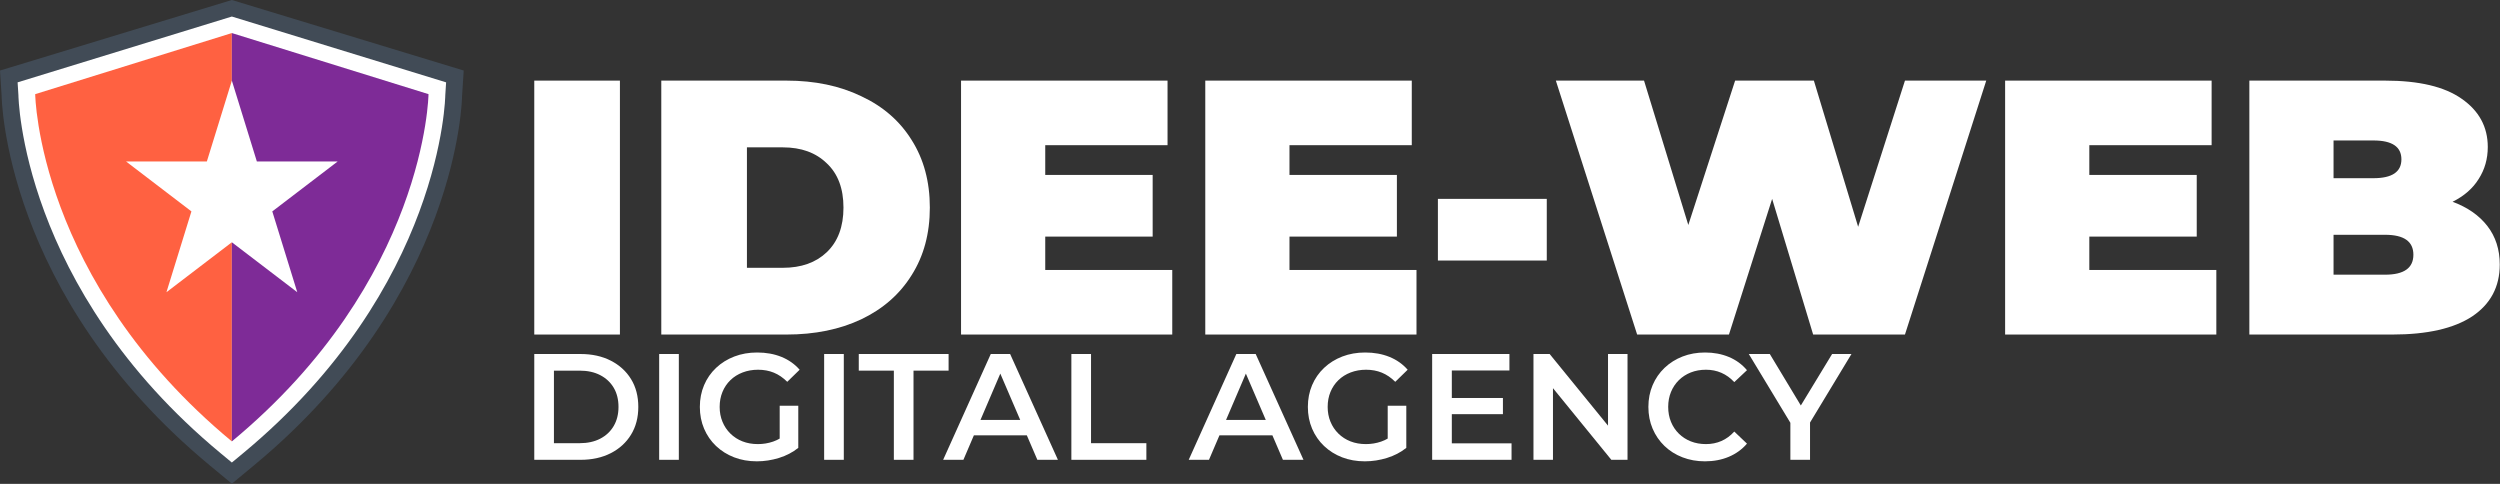
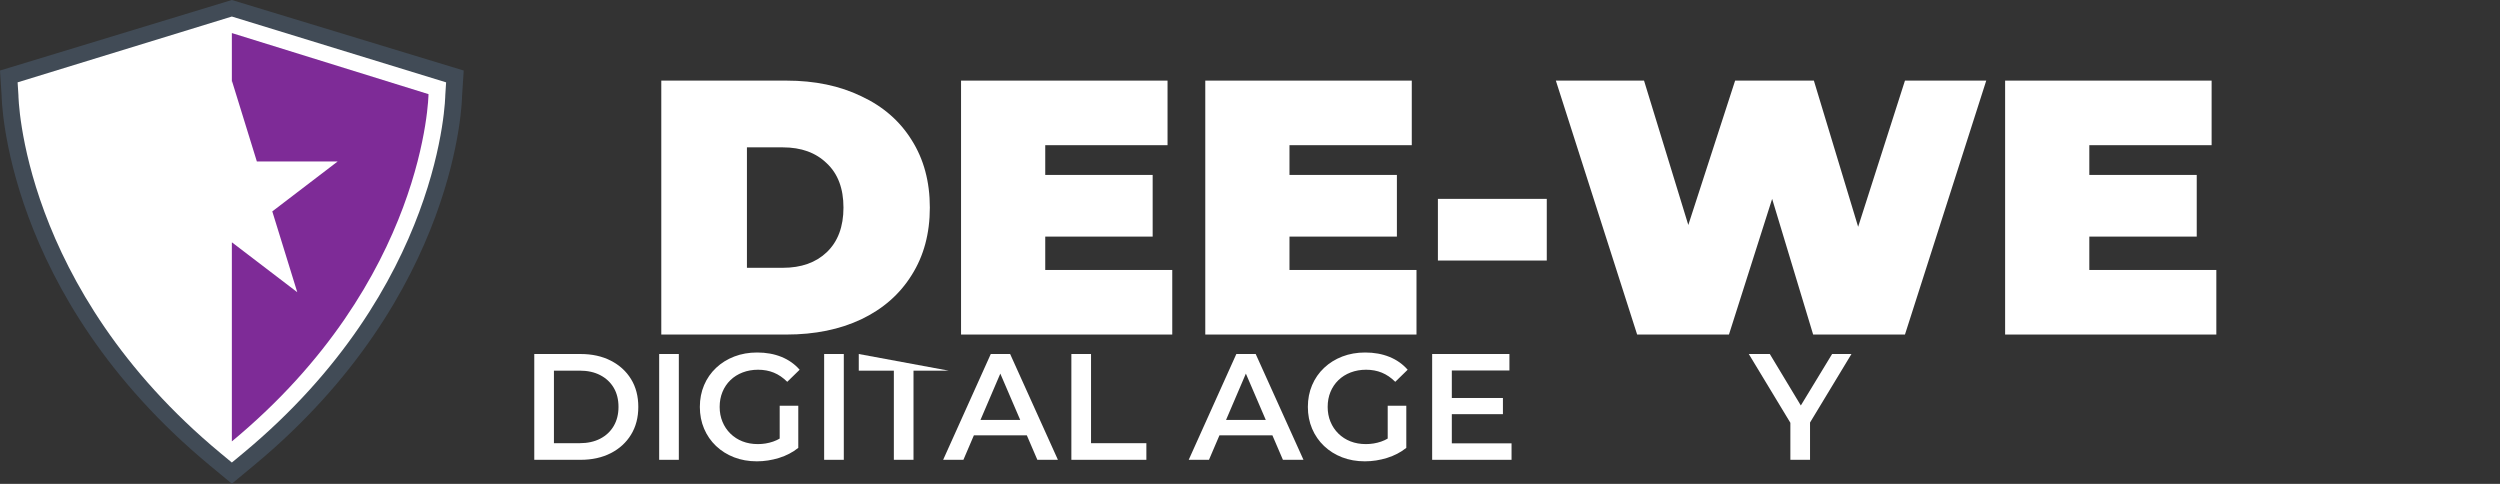
<svg xmlns="http://www.w3.org/2000/svg" width="100%" height="100%" viewBox="0 0 248 48" version="1.1" xml:space="preserve" style="fill-rule:evenodd;clip-rule:evenodd;stroke-linejoin:round;stroke-miterlimit:2;">
  <rect x="0" y="0" width="248" height="48" fill="#333333" stroke="none" />
  <g transform="matrix(1,0,0,1,0,-60)">
    <g id="idee-web-digital-agency" transform="matrix(1,0,0,1.2,0,-2.4)">
      <rect x="0" y="52" width="248" height="40" style="fill:none;" />
      <g transform="matrix(1,0,0,0.833,-0.024,52)">
-         <rect x="53.024" y="8" width="8.496" height="25.2" style="fill:white;" />
        <path d="M65.624,33.2L65.624,8L78.044,8C80.852,8 83.324,8.516 85.46,9.548C87.62,10.556 89.288,12.008 90.464,13.904C91.664,15.8 92.264,18.032 92.264,20.6C92.264,23.168 91.664,25.4 90.464,27.296C89.288,29.192 87.62,30.656 85.46,31.688C83.324,32.696 80.852,33.2 78.044,33.2L65.624,33.2ZM77.684,26.576C79.508,26.576 80.96,26.06 82.04,25.028C83.144,23.972 83.696,22.496 83.696,20.6C83.696,18.704 83.144,17.24 82.04,16.208C80.96,15.152 79.508,14.624 77.684,14.624L74.12,14.624L74.12,26.576L77.684,26.576Z" style="fill:white;fill-rule:nonzero;" />
        <path d="M103.712,23.48L103.712,26.792L116.312,26.792L116.312,33.2L95.36,33.2L95.36,8L115.844,8L115.844,14.408L103.712,14.408L103.712,17.36L114.368,17.36L114.368,23.48L103.712,23.48Z" style="fill:white;fill-rule:nonzero;" />
        <path d="M127.94,23.48L127.94,26.792L140.54,26.792L140.54,33.2L119.588,33.2L119.588,8L140.072,8L140.072,14.408L127.94,14.408L127.94,17.36L138.596,17.36L138.596,23.48L127.94,23.48Z" style="fill:white;fill-rule:nonzero;" />
        <rect x="142.664" y="19.736" width="10.8" height="6.12" style="fill:white;" />
        <path d="M184.352,22.508L188.996,8L197.06,8L188.996,33.2L179.888,33.2L175.82,19.736L171.536,33.2L162.428,33.2L154.364,8L163.112,8L167.504,22.328L172.148,8L179.96,8L184.352,22.508Z" style="fill:white;fill-rule:nonzero;" />
        <path d="M207.284,23.48L207.284,26.792L219.884,26.792L219.884,33.2L198.932,33.2L198.932,8L219.416,8L219.416,14.408L207.284,14.408L207.284,17.36L217.94,17.36L217.94,23.48L207.284,23.48Z" style="fill:white;fill-rule:nonzero;" />
-         <path d="M243.32,20.024C244.808,20.576 245.96,21.38 246.776,22.436C247.592,23.492 248,24.764 248,26.252C248,28.46 247.088,30.176 245.264,31.4C243.44,32.6 240.8,33.2 237.344,33.2L223.16,33.2L223.16,8L236.624,8C239.984,8 242.516,8.6 244.22,9.8C245.948,11 246.812,12.596 246.812,14.588C246.812,15.764 246.512,16.82 245.912,17.756C245.336,18.692 244.472,19.448 243.32,20.024ZM231.512,13.94L231.512,17.684L235.472,17.684C237.32,17.684 238.244,17.06 238.244,15.812C238.244,14.564 237.32,13.94 235.472,13.94L231.512,13.94ZM236.624,27.26C238.496,27.26 239.432,26.6 239.432,25.28C239.432,23.96 238.496,23.3 236.624,23.3L231.512,23.3L231.512,27.26L236.624,27.26Z" style="fill:white;fill-rule:nonzero;" />
      </g>
      <g transform="matrix(1,0,0,0.833,0,52)">
        <path d="M20.803,46.179C0.348,29.221 0.163,9.535 0.163,9.535L0,7L23,0L46,7L45.837,9.535C45.837,9.535 45.652,29.221 25.197,46.179L23,48L20.803,46.179Z" style="fill:rgb(65,75,86);" />
        <path d="M21.901,44.991C2.032,28.519 1.827,9.439 1.827,9.439L1.746,8.172L23,1.641L44.254,8.172L44.173,9.439C44.173,9.439 43.968,28.519 24.099,44.991L23,45.902L21.901,44.991Z" style="fill:white;" />
-         <path d="M23,3.281L23,43.804C3.715,27.817 3.492,9.343 3.492,9.343L23,3.281Z" style="fill:rgb(255,97,65);" />
        <path d="M23,3.281L23,43.804C42.285,27.817 42.508,9.343 42.508,9.343L23,3.281Z" style="fill:rgb(126,43,151);" />
        <path d="M23,8L25.479,16.021L33.5,16.021L27.011,20.979L29.489,29L23,24.043L16.511,29L18.989,20.979L12.5,16.021L20.521,16.021L23,8Z" style="fill:white;" />
      </g>
      <g transform="matrix(1,0,0,0.833,-1.41,14.933)">
        <path d="M54.41,90.13L54.41,79.63L59,79.63C60.14,79.63 61.14,79.85 62,80.29C62.86,80.73 63.53,81.34 64.01,82.12C64.49,82.9 64.73,83.82 64.73,84.88C64.73,85.93 64.49,86.848 64.01,87.632C63.53,88.417 62.86,89.03 62,89.47C61.14,89.91 60.14,90.13 59,90.13L54.41,90.13ZM56.36,88.48L58.91,88.48C59.7,88.48 60.383,88.33 60.957,88.03C61.533,87.73 61.978,87.31 62.293,86.77C62.608,86.23 62.765,85.6 62.765,84.88C62.765,84.15 62.608,83.518 62.293,82.982C61.978,82.447 61.533,82.03 60.957,81.73C60.383,81.43 59.7,81.28 58.91,81.28L56.36,81.28L56.36,88.48Z" style="fill:white;fill-rule:nonzero;" />
        <rect x="66.8" y="79.63" width="1.95" height="10.5" style="fill:white;fill-rule:nonzero;" />
        <path d="M76.49,90.28C75.67,90.28 74.918,90.147 74.233,89.882C73.548,89.617 72.95,89.242 72.44,88.757C71.93,88.272 71.535,87.7 71.255,87.04C70.975,86.38 70.835,85.66 70.835,84.88C70.835,84.1 70.975,83.38 71.255,82.72C71.535,82.06 71.933,81.488 72.447,81.003C72.962,80.518 73.565,80.143 74.255,79.878C74.945,79.613 75.7,79.48 76.52,79.48C77.41,79.48 78.212,79.625 78.928,79.915C79.643,80.205 80.245,80.63 80.735,81.19L79.505,82.39C79.095,81.98 78.653,81.678 78.178,81.482C77.703,81.287 77.18,81.19 76.61,81.19C76.06,81.19 75.55,81.28 75.08,81.46C74.61,81.64 74.205,81.895 73.865,82.225C73.525,82.555 73.263,82.945 73.078,83.395C72.893,83.845 72.8,84.34 72.8,84.88C72.8,85.41 72.893,85.9 73.078,86.35C73.263,86.8 73.525,87.193 73.865,87.527C74.205,87.863 74.605,88.12 75.065,88.3C75.525,88.48 76.035,88.57 76.595,88.57C77.115,88.57 77.617,88.488 78.102,88.322C78.587,88.158 79.05,87.88 79.49,87.49L80.6,88.945C80.05,89.385 79.412,89.718 78.688,89.943C77.962,90.167 77.23,90.28 76.49,90.28ZM78.755,88.69L78.755,84.76L80.6,84.76L80.6,88.945L78.755,88.69Z" style="fill:white;fill-rule:nonzero;" />
        <rect x="83.165" y="79.63" width="1.95" height="10.5" style="fill:white;fill-rule:nonzero;" />
-         <path d="M90.08,90.13L90.08,81.28L86.6,81.28L86.6,79.63L95.51,79.63L95.51,81.28L92.03,81.28L92.03,90.13L90.08,90.13Z" style="fill:white;fill-rule:nonzero;" />
+         <path d="M90.08,90.13L90.08,81.28L86.6,81.28L86.6,79.63L95.51,81.28L92.03,81.28L92.03,90.13L90.08,90.13Z" style="fill:white;fill-rule:nonzero;" />
        <path d="M94.97,90.13L99.695,79.63L101.615,79.63L106.355,90.13L104.315,90.13L100.25,80.665L101.03,80.665L96.98,90.13L94.97,90.13ZM97.145,87.7L97.67,86.17L103.34,86.17L103.865,87.7L97.145,87.7Z" style="fill:white;fill-rule:nonzero;" />
        <path d="M107.69,90.13L107.69,79.63L109.64,79.63L109.64,88.48L115.13,88.48L115.13,90.13L107.69,90.13Z" style="fill:white;fill-rule:nonzero;" />
        <path d="M119.33,90.13L124.055,79.63L125.975,79.63L130.715,90.13L128.675,90.13L124.61,80.665L125.39,80.665L121.34,90.13L119.33,90.13ZM121.505,87.7L122.03,86.17L127.7,86.17L128.225,87.7L121.505,87.7Z" style="fill:white;fill-rule:nonzero;" />
        <path d="M136.805,90.28C135.985,90.28 135.232,90.147 134.547,89.882C133.862,89.617 133.265,89.242 132.755,88.757C132.245,88.272 131.85,87.7 131.57,87.04C131.29,86.38 131.15,85.66 131.15,84.88C131.15,84.1 131.29,83.38 131.57,82.72C131.85,82.06 132.247,81.488 132.763,81.003C133.277,80.518 133.88,80.143 134.57,79.878C135.26,79.613 136.015,79.48 136.835,79.48C137.725,79.48 138.527,79.625 139.242,79.915C139.957,80.205 140.56,80.63 141.05,81.19L139.82,82.39C139.41,81.98 138.967,81.678 138.492,81.482C138.017,81.287 137.495,81.19 136.925,81.19C136.375,81.19 135.865,81.28 135.395,81.46C134.925,81.64 134.52,81.895 134.18,82.225C133.84,82.555 133.577,82.945 133.392,83.395C133.207,83.845 133.115,84.34 133.115,84.88C133.115,85.41 133.207,85.9 133.392,86.35C133.577,86.8 133.84,87.193 134.18,87.527C134.52,87.863 134.92,88.12 135.38,88.3C135.84,88.48 136.35,88.57 136.91,88.57C137.43,88.57 137.932,88.488 138.418,88.322C138.902,88.158 139.365,87.88 139.805,87.49L140.915,88.945C140.365,89.385 139.728,89.718 139.002,89.943C138.277,90.167 137.545,90.28 136.805,90.28ZM139.07,88.69L139.07,84.76L140.915,84.76L140.915,88.945L139.07,88.69Z" style="fill:white;fill-rule:nonzero;" />
        <path d="M145.28,83.995L150.5,83.995L150.5,85.6L145.28,85.6L145.28,83.995ZM145.43,88.495L151.355,88.495L151.355,90.13L143.48,90.13L143.48,79.63L151.145,79.63L151.145,81.265L145.43,81.265L145.43,88.495Z" style="fill:white;fill-rule:nonzero;" />
-         <path d="M153.53,90.13L153.53,79.63L155.135,79.63L161.72,87.715L160.925,87.715L160.925,79.63L162.86,79.63L162.86,90.13L161.255,90.13L154.67,82.045L155.465,82.045L155.465,90.13L153.53,90.13Z" style="fill:white;fill-rule:nonzero;" />
-         <path d="M170.54,90.28C169.74,90.28 168.998,90.147 168.313,89.882C167.628,89.617 167.033,89.242 166.528,88.757C166.023,88.272 165.63,87.7 165.35,87.04C165.07,86.38 164.93,85.66 164.93,84.88C164.93,84.1 165.07,83.38 165.35,82.72C165.63,82.06 166.025,81.488 166.535,81.003C167.045,80.518 167.64,80.143 168.32,79.878C169,79.613 169.745,79.48 170.555,79.48C171.415,79.48 172.2,79.628 172.91,79.923C173.62,80.218 174.22,80.655 174.71,81.235L173.45,82.42C173.07,82.01 172.645,81.702 172.175,81.498C171.705,81.292 171.195,81.19 170.645,81.19C170.095,81.19 169.593,81.28 169.138,81.46C168.683,81.64 168.288,81.895 167.953,82.225C167.618,82.555 167.358,82.945 167.173,83.395C166.988,83.845 166.895,84.34 166.895,84.88C166.895,85.42 166.988,85.915 167.173,86.365C167.358,86.815 167.618,87.205 167.953,87.535C168.288,87.865 168.683,88.12 169.138,88.3C169.593,88.48 170.095,88.57 170.645,88.57C171.195,88.57 171.705,88.468 172.175,88.262C172.645,88.057 173.07,87.745 173.45,87.325L174.71,88.525C174.22,89.095 173.62,89.53 172.91,89.83C172.2,90.13 171.41,90.28 170.54,90.28Z" style="fill:white;fill-rule:nonzero;" />
        <path d="M179.015,90.13L179.015,85.975L179.45,87.175L174.89,79.63L176.975,79.63L180.635,85.705L179.465,85.705L183.155,79.63L185.075,79.63L180.515,87.175L180.965,85.975L180.965,90.13L179.015,90.13Z" style="fill:white;fill-rule:nonzero;" />
      </g>
    </g>
  </g>
</svg>